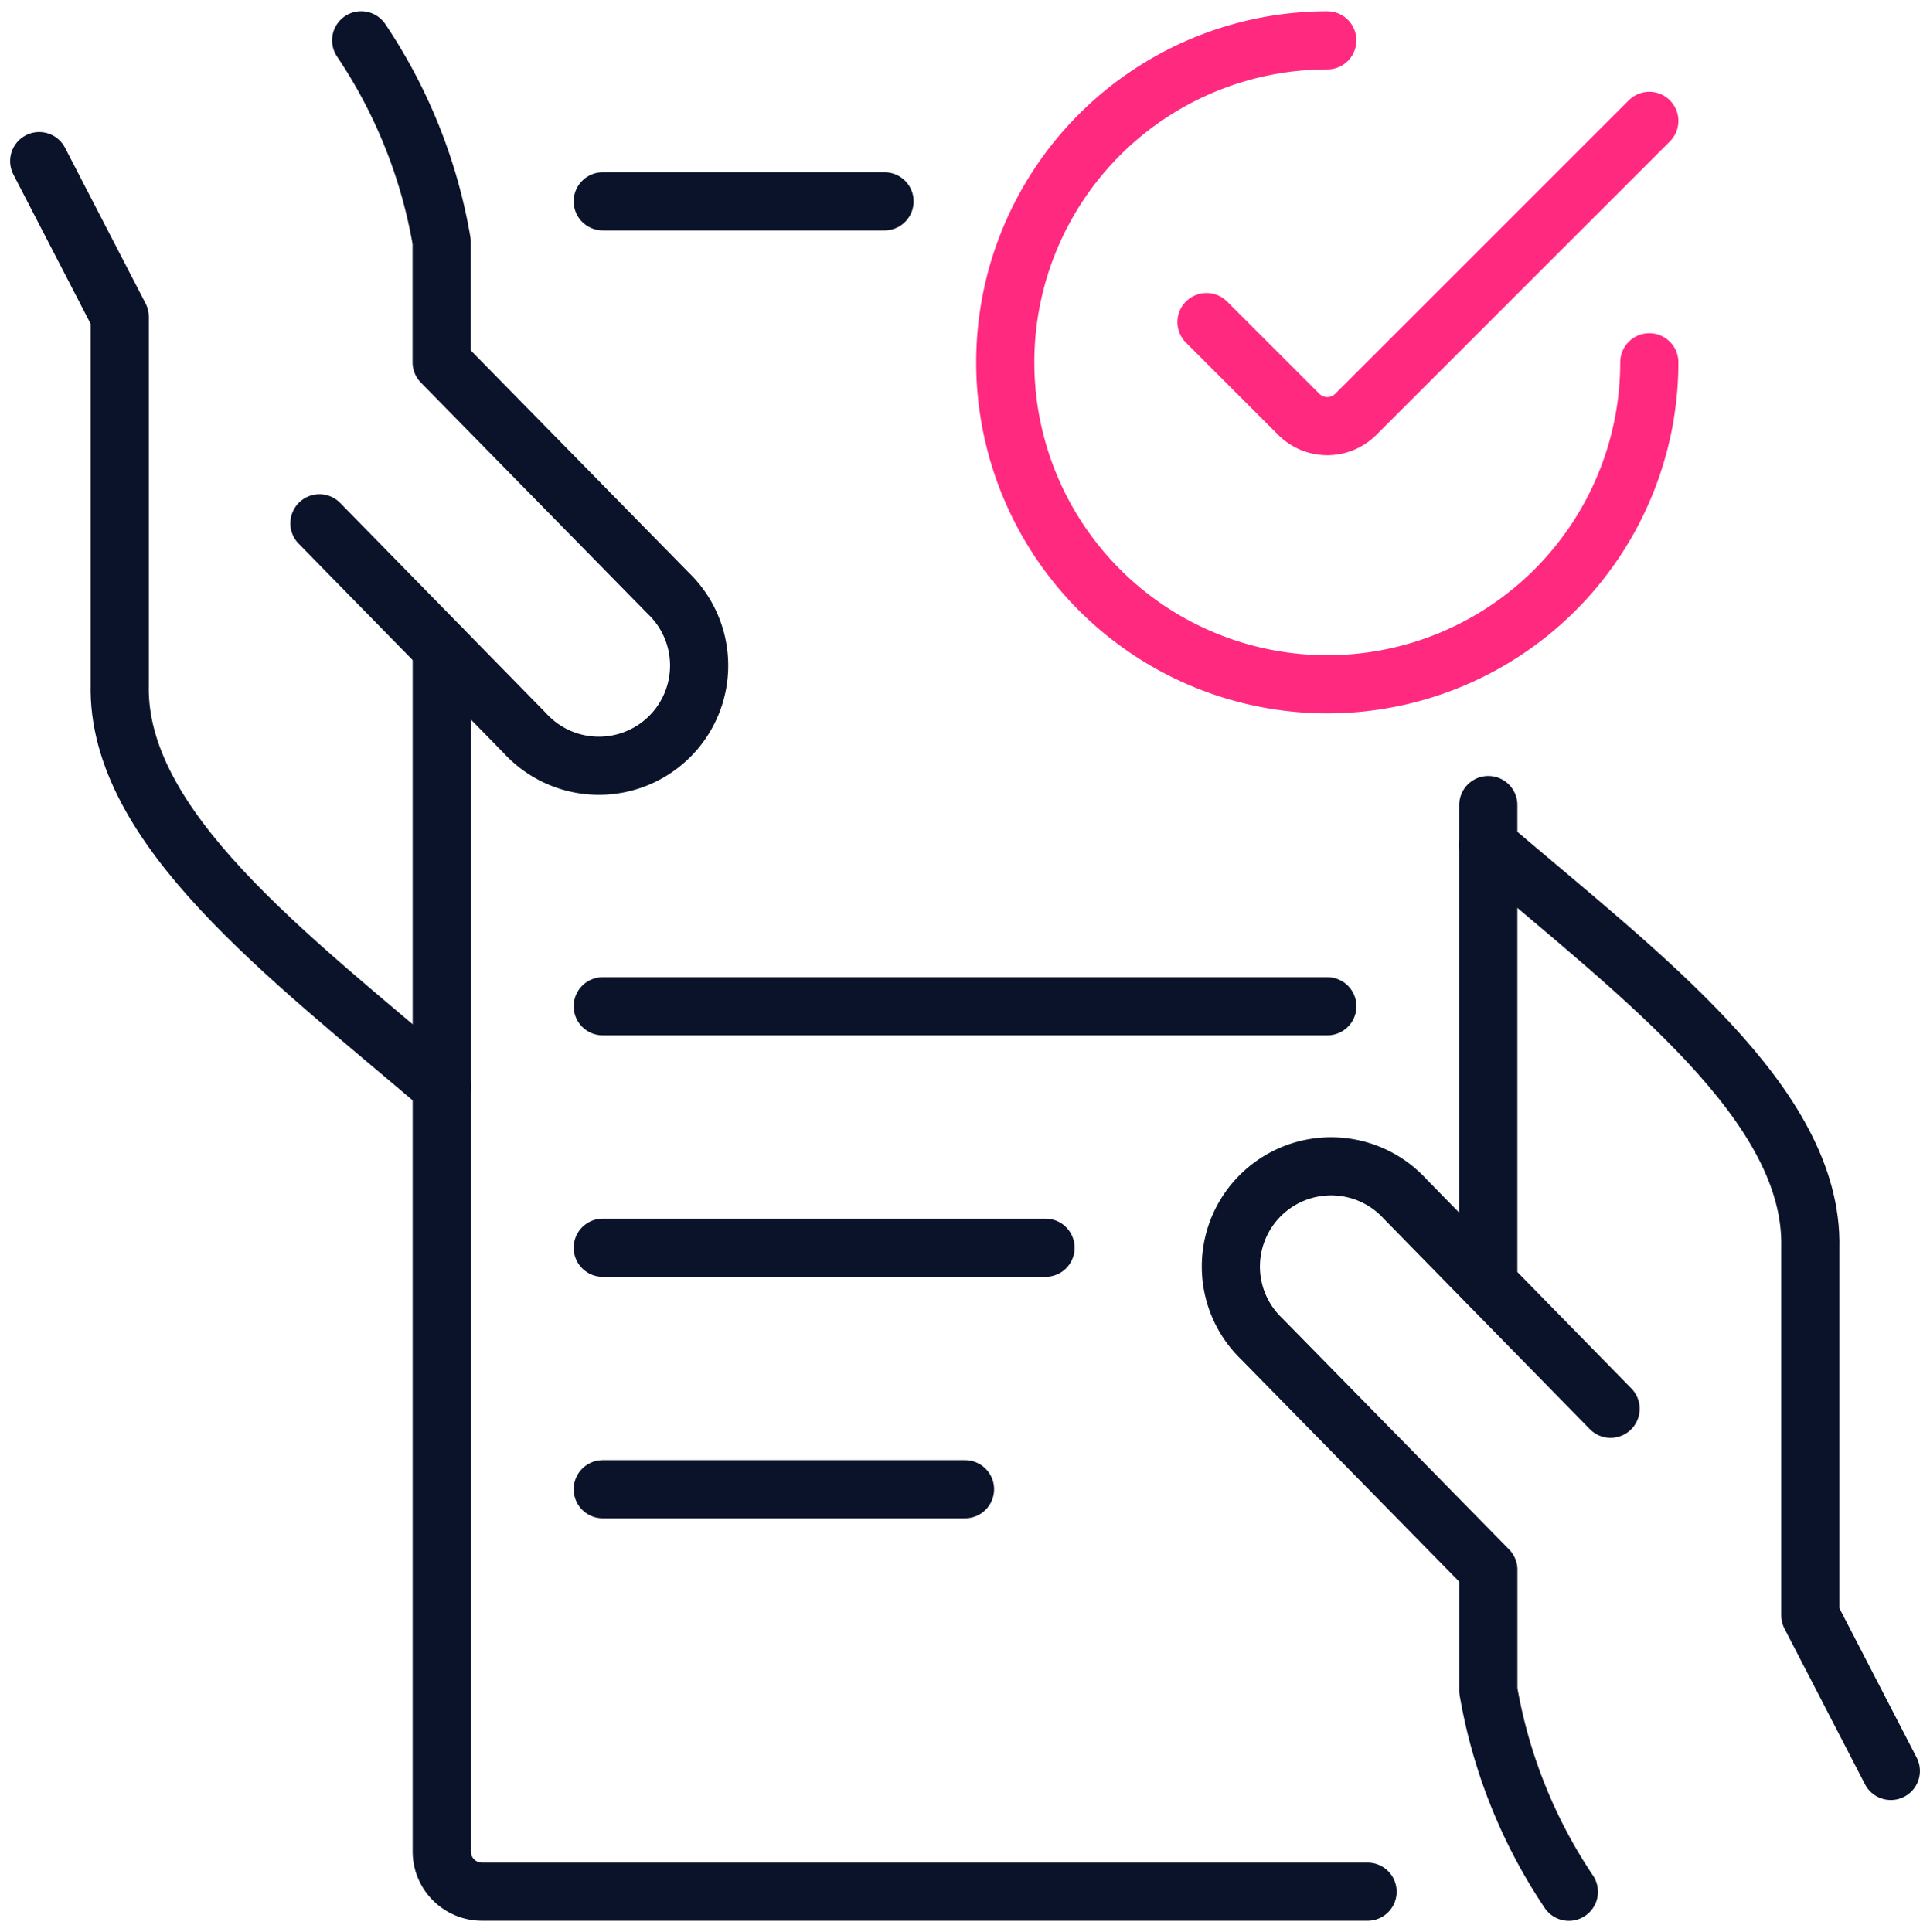
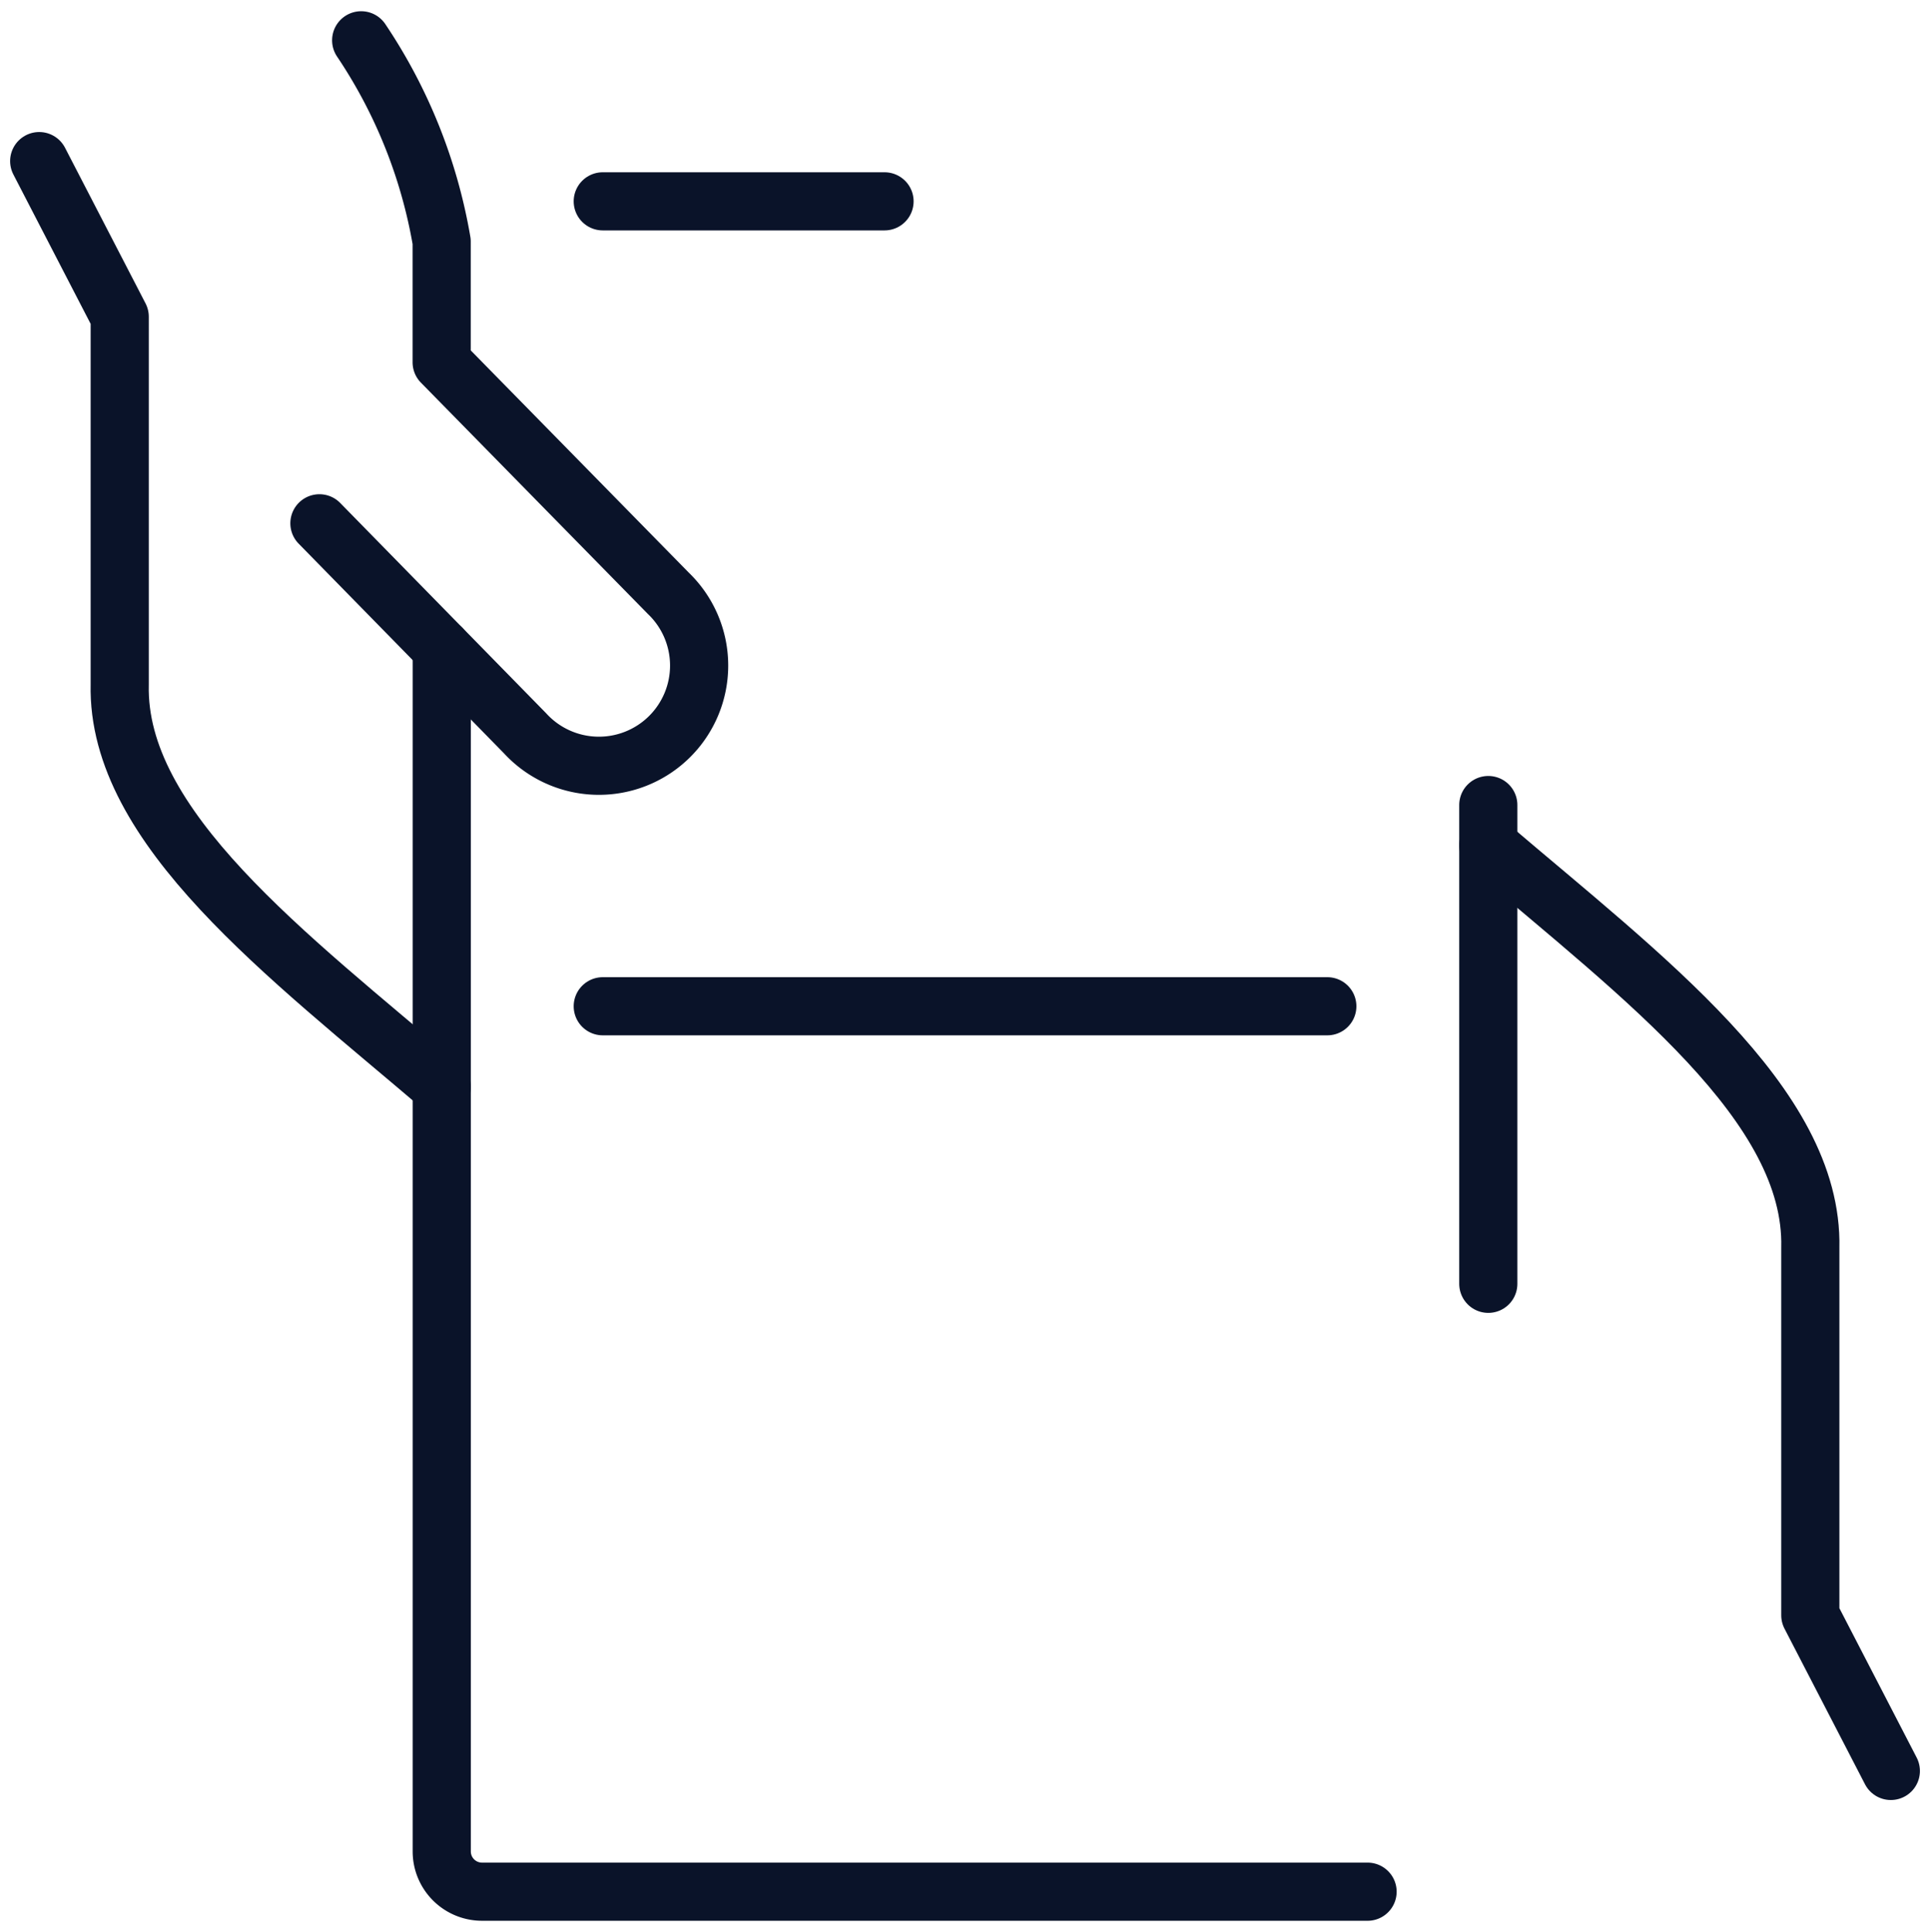
<svg xmlns="http://www.w3.org/2000/svg" width="49.781" height="49.843" viewBox="0 0 49.781 49.843">
  <g id="Business-Products_Business-Deals_business-contract-approve" data-name="Business-Products / Business-Deals / business-contract-approve" transform="translate(-207.489 -307.459)">
    <g id="Group_29" data-name="Group 29" transform="translate(208.5 308.5)">
      <g id="business-contract-approve">
        <path id="Shape_167" data-name="Shape 167" d="M236.883,342.38l-2.077-4.016v-9.481c.087-3.692-4.321-6.983-8.306-10.383" transform="translate(-189.123 -297.735)" fill="none" stroke="#0a1329" stroke-linecap="round" stroke-linejoin="round" stroke-width="1.5" />
-         <path id="Shape_168" data-name="Shape 168" d="M233.072,328.719l-5.3-5.413a2.585,2.585,0,1,0-3.7,3.607l5.847,5.96v3.115a13.362,13.362,0,0,0,2.077,5.191" transform="translate(-192.541 -293.417)" fill="none" stroke="#0a1329" stroke-linecap="round" stroke-linejoin="round" stroke-width="1.5" />
        <path id="Shape_169" data-name="Shape 169" d="M208.5,310l2.077,4.016V323.5c-.087,3.692,4.321,6.983,8.306,10.383" transform="translate(-208.5 -306.885)" fill="none" stroke="#0a1329" stroke-linecap="round" stroke-linejoin="round" stroke-width="1.5" />
        <path id="Shape_170" data-name="Shape 170" d="M211.981,320.959l5.3,5.413a2.585,2.585,0,1,0,3.7-3.607l-5.847-5.96v-3.115a13.337,13.337,0,0,0-2.076-5.191" transform="translate(-204.753 -308.5)" fill="none" stroke="#0a1329" stroke-linecap="round" stroke-linejoin="round" stroke-width="1.5" />
        <path id="Shape_171" data-name="Shape 171" d="M213.5,316.052v31.04a1.039,1.039,0,0,0,1.038,1.038H237.38" transform="translate(-203.117 -300.37)" fill="none" stroke="#0a1329" stroke-linecap="round" stroke-linejoin="round" stroke-width="1.5" />
        <path id="Shape_172" data-name="Shape 172" d="M222.768,310.5H215.5" transform="translate(-200.964 -306.347)" fill="none" stroke="#0a1329" stroke-linecap="round" stroke-linejoin="round" stroke-width="1.5" />
        <path id="Shape_173" data-name="Shape 173" d="M226.5,330.351V318" transform="translate(-189.123 -298.273)" fill="none" stroke="#0a1329" stroke-linecap="round" stroke-linejoin="round" stroke-width="1.5" />
-         <path id="Shape_174" data-name="Shape 174" d="M226.921,323.5H215.5" transform="translate(-200.964 -292.352)" fill="none" stroke="#0a1329" stroke-linecap="round" stroke-linejoin="round" stroke-width="1.5" />
        <path id="Shape_175" data-name="Shape 175" d="M234.189,320.5H215.5" transform="translate(-200.964 -295.582)" fill="none" stroke="#0a1329" stroke-linecap="round" stroke-linejoin="round" stroke-width="1.5" />
-         <path id="Shape_176" data-name="Shape 176" d="M224.844,326.5H215.5" transform="translate(-200.964 -289.123)" fill="none" stroke="#0a1329" stroke-linecap="round" stroke-linejoin="round" stroke-width="1.5" />
-         <path id="Shape_177" data-name="Shape 177" d="M237.112,316.806a8.306,8.306,0,1,1-8.306-8.306" transform="translate(-195.582 -308.5)" fill="none" stroke="#ff2980" stroke-linecap="round" stroke-linejoin="round" stroke-width="1.5" />
-         <path id="Shape_178" data-name="Shape 178" d="M234.421,309.5l-7.571,7.571a1.038,1.038,0,0,1-1.47,0l-2.38-2.38" transform="translate(-192.891 -307.423)" fill="none" stroke="#ff2980" stroke-linecap="round" stroke-linejoin="round" stroke-width="1.5" />
      </g>
    </g>
  </g>
</svg>